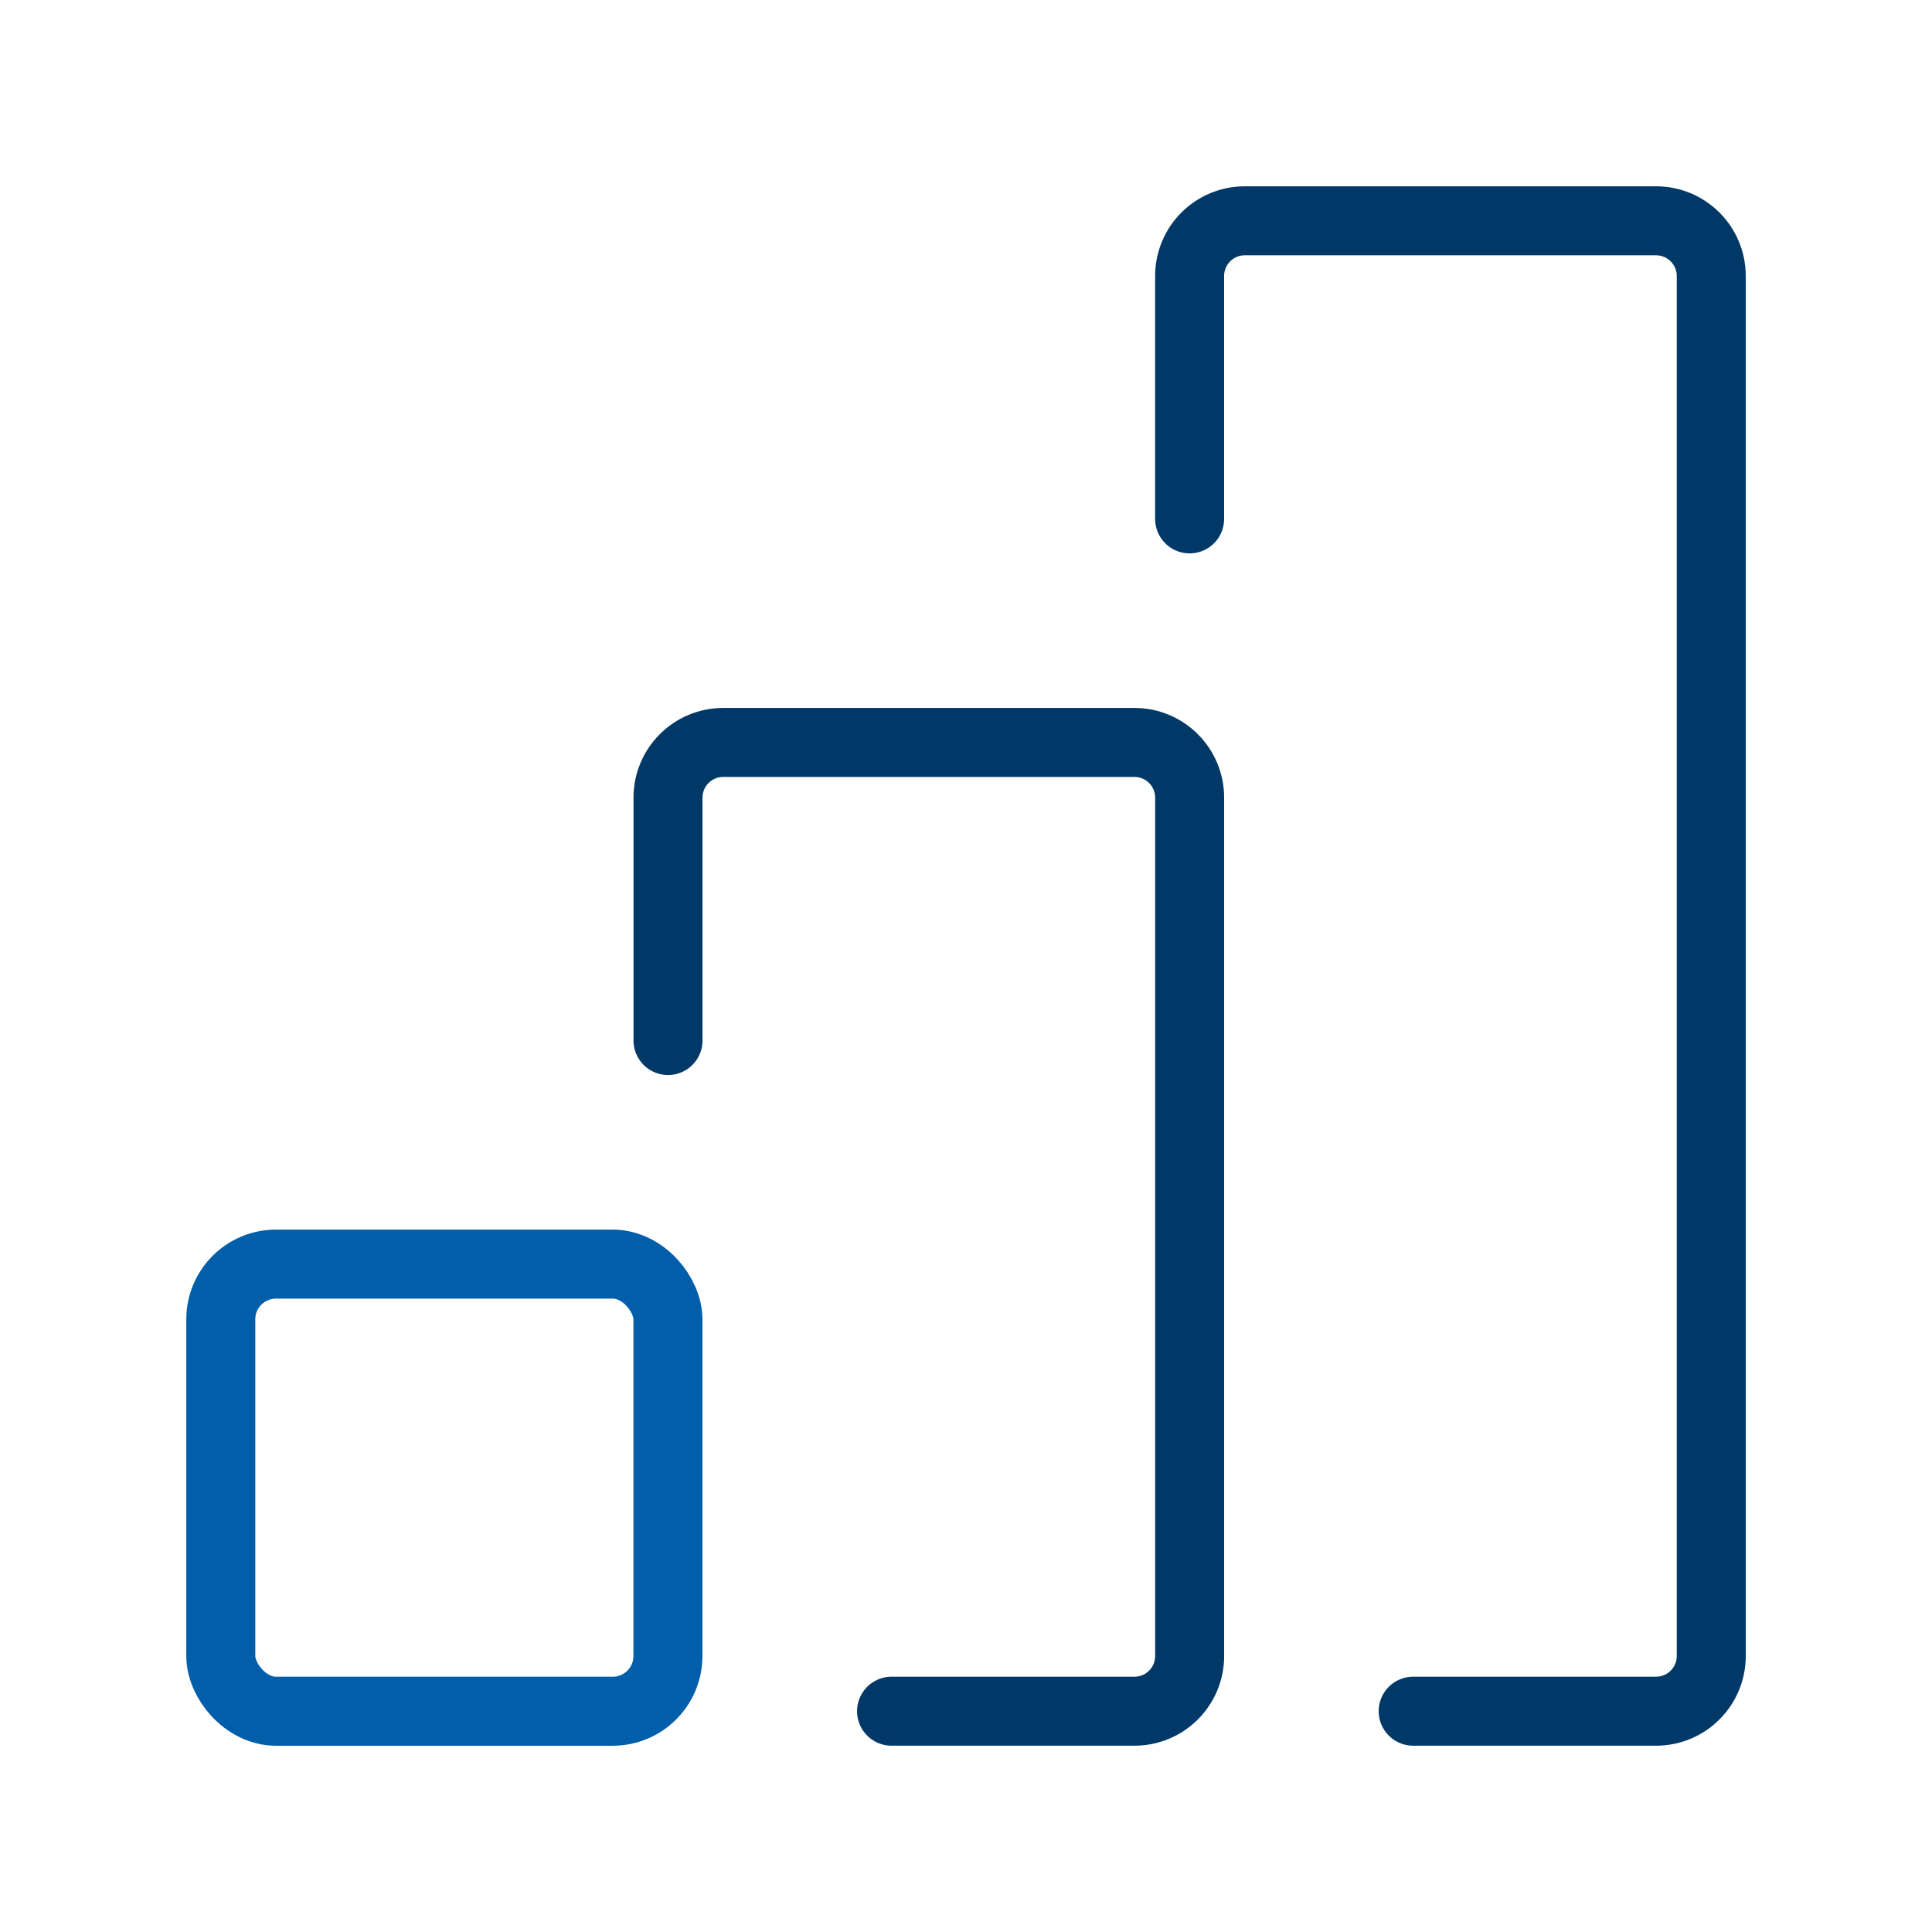
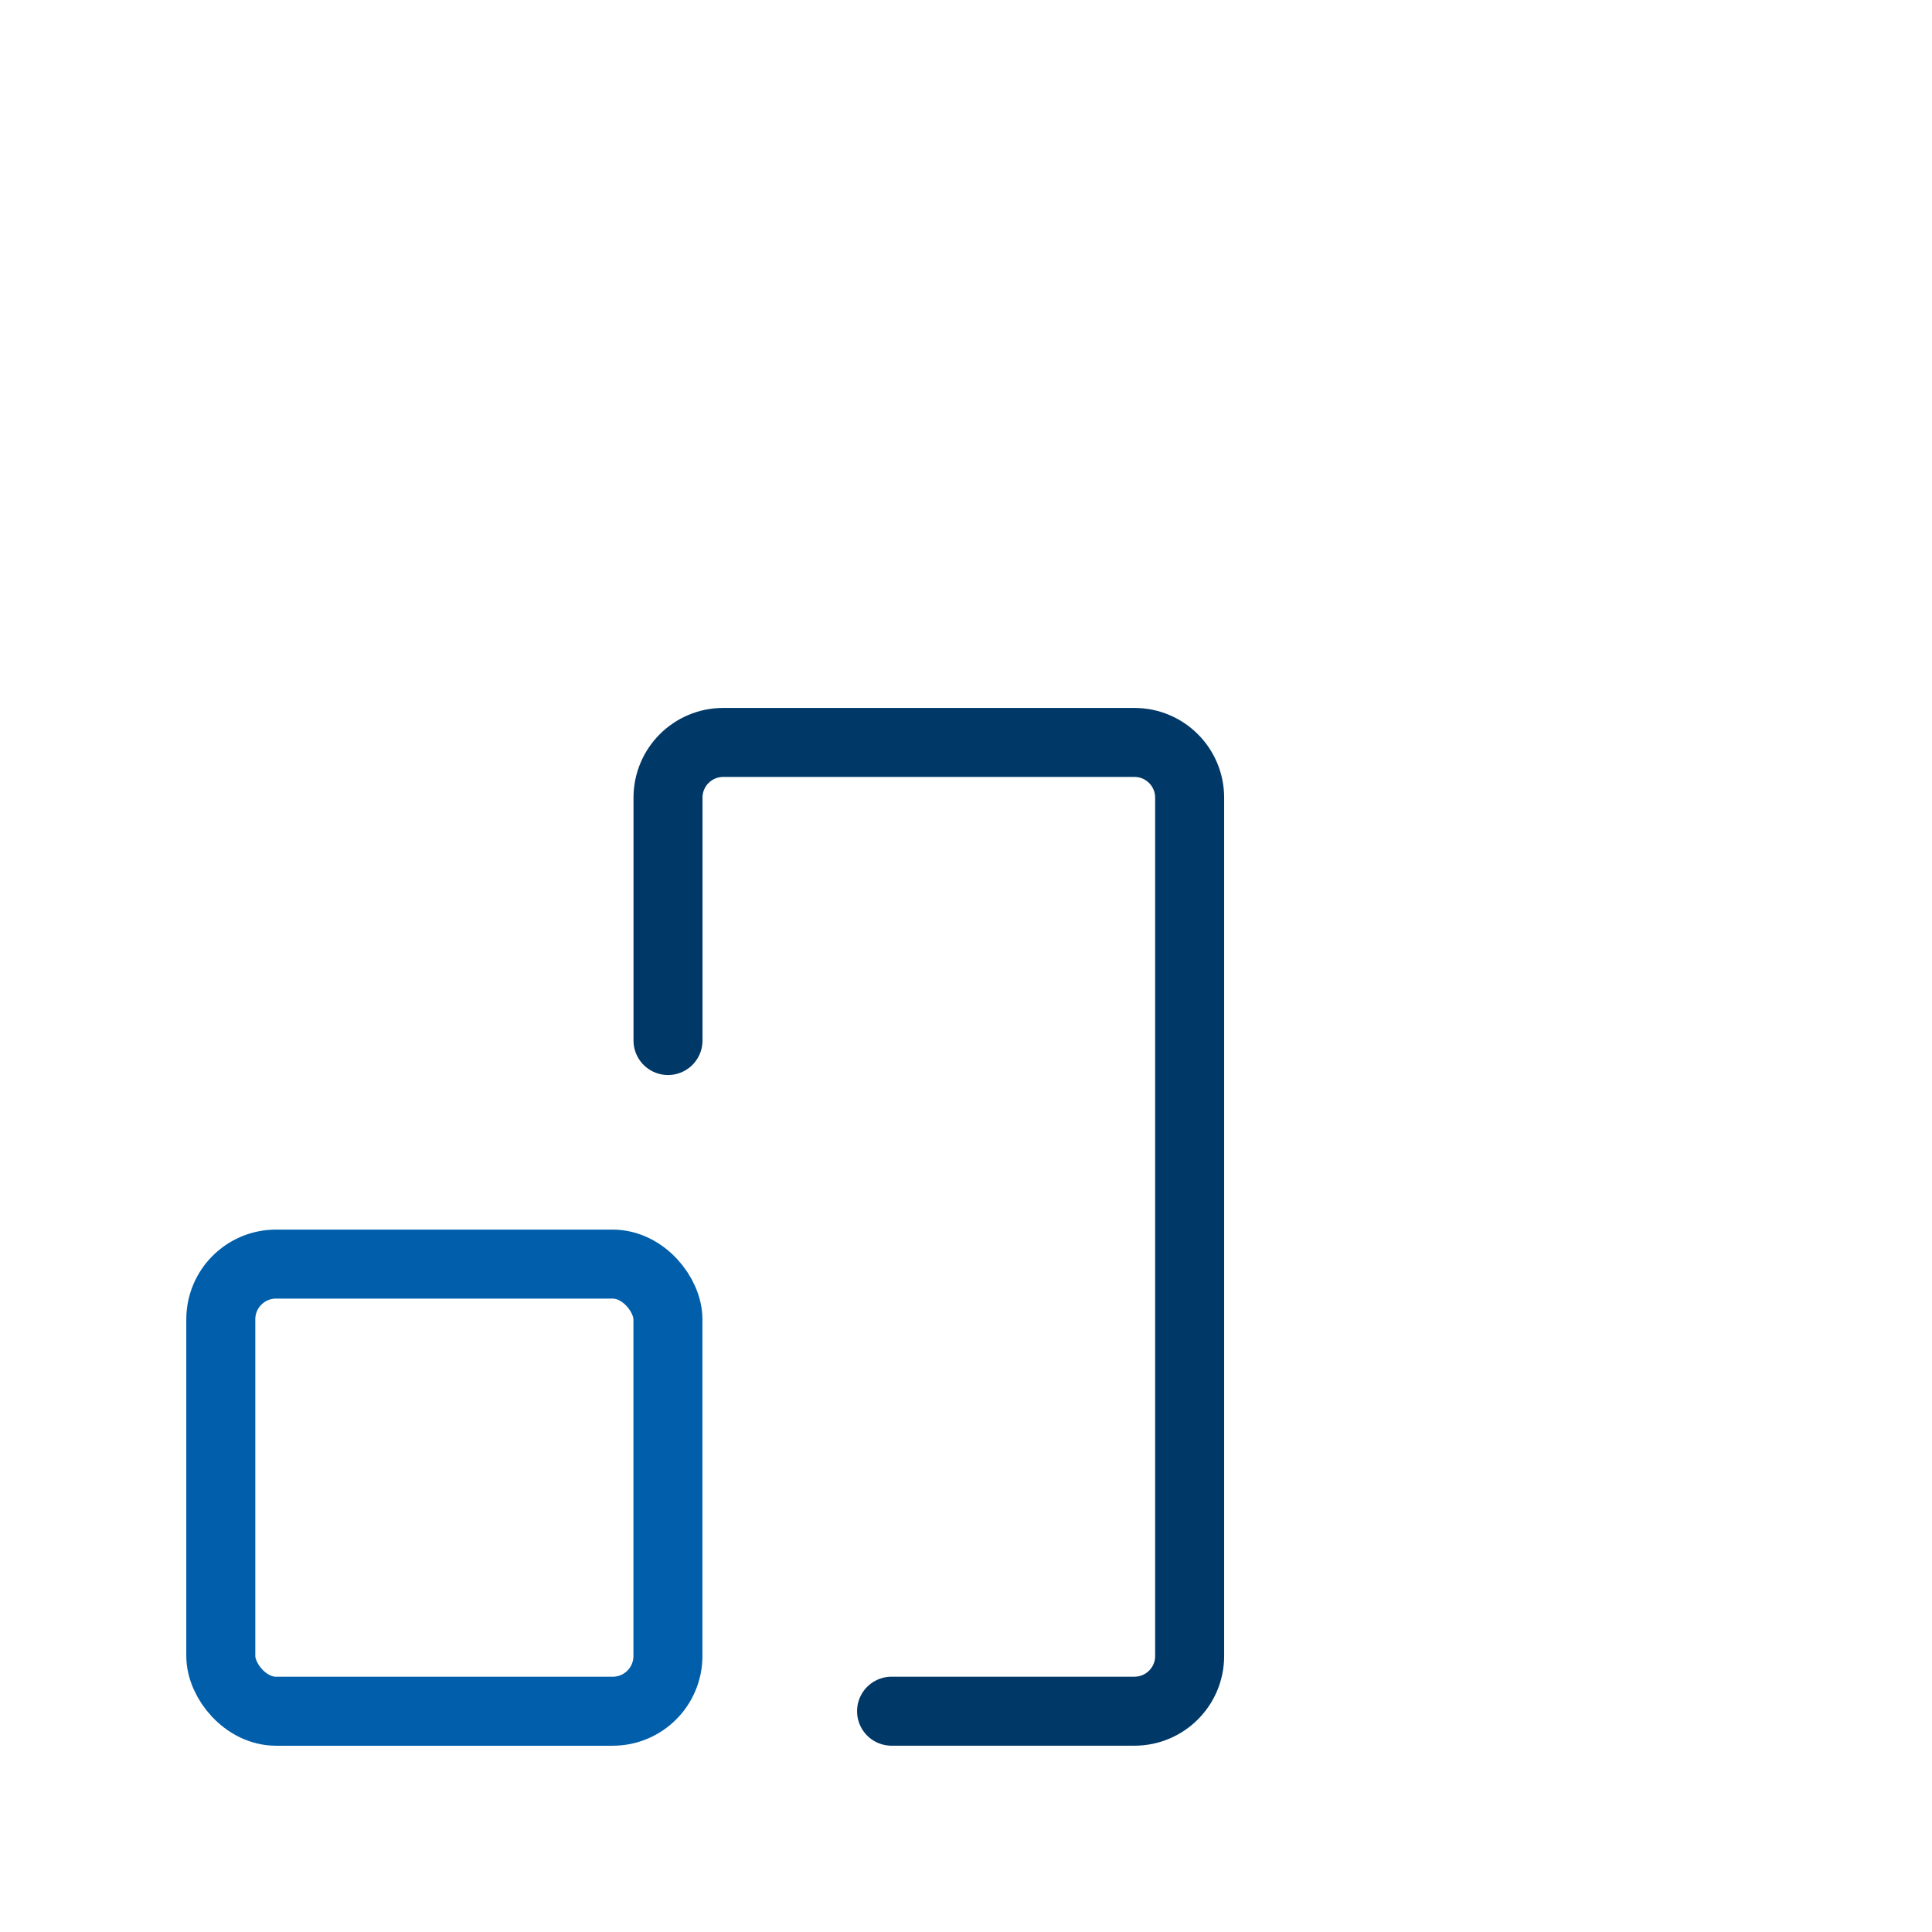
<svg xmlns="http://www.w3.org/2000/svg" width="70" height="70" viewBox="0 0 70 70" fill="none">
  <rect x="8" y="45.801" width="16.2" height="16.2" rx="2" stroke="#005EAB" stroke-width="2.5" />
  <path d="M32.303 62H41.103C42.208 62 43.103 61.105 43.103 60V28.9C43.103 27.796 42.208 26.9 41.103 26.9H26.203C25.099 26.9 24.203 27.796 24.203 28.9V37.7" stroke="#003867" stroke-width="2.5" stroke-linecap="round" />
-   <path d="M51.202 62H60.002C61.106 62 62.002 61.105 62.002 60V10C62.002 8.895 61.106 8 60.002 8H45.102C43.997 8 43.102 8.895 43.102 10L43.102 18.8" stroke="#003867" stroke-width="2.5" stroke-linecap="round" />
</svg>